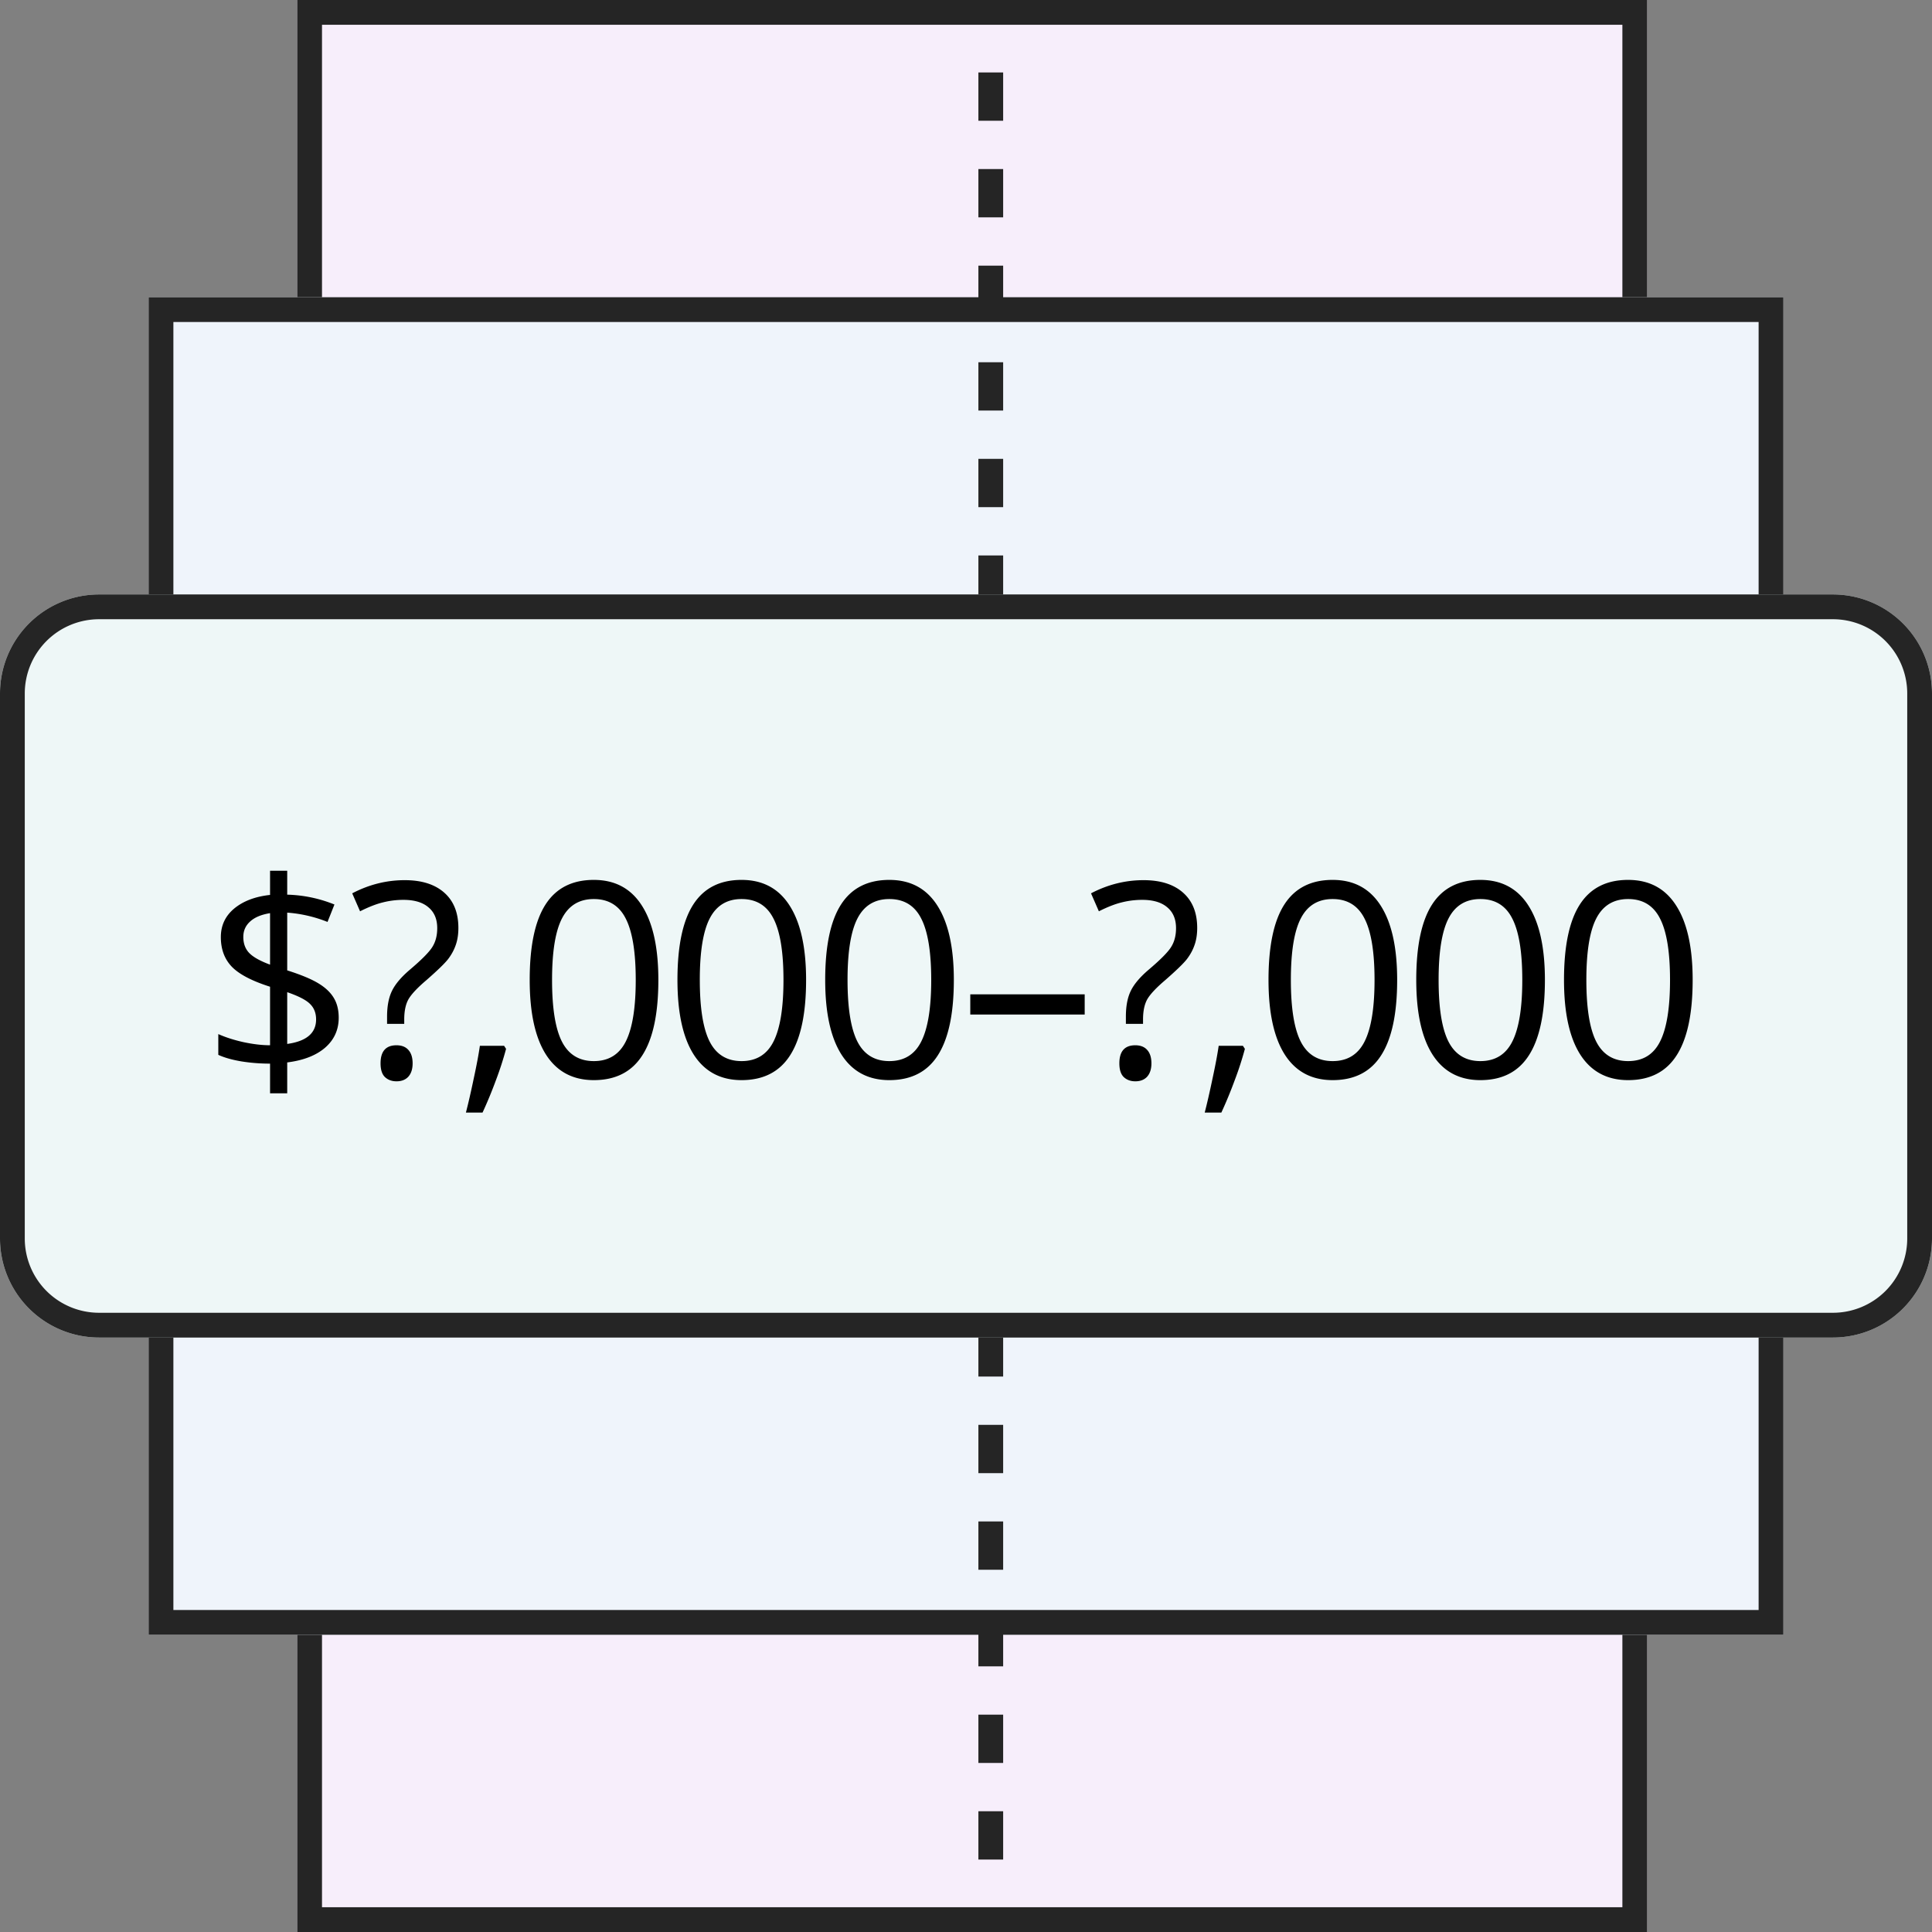
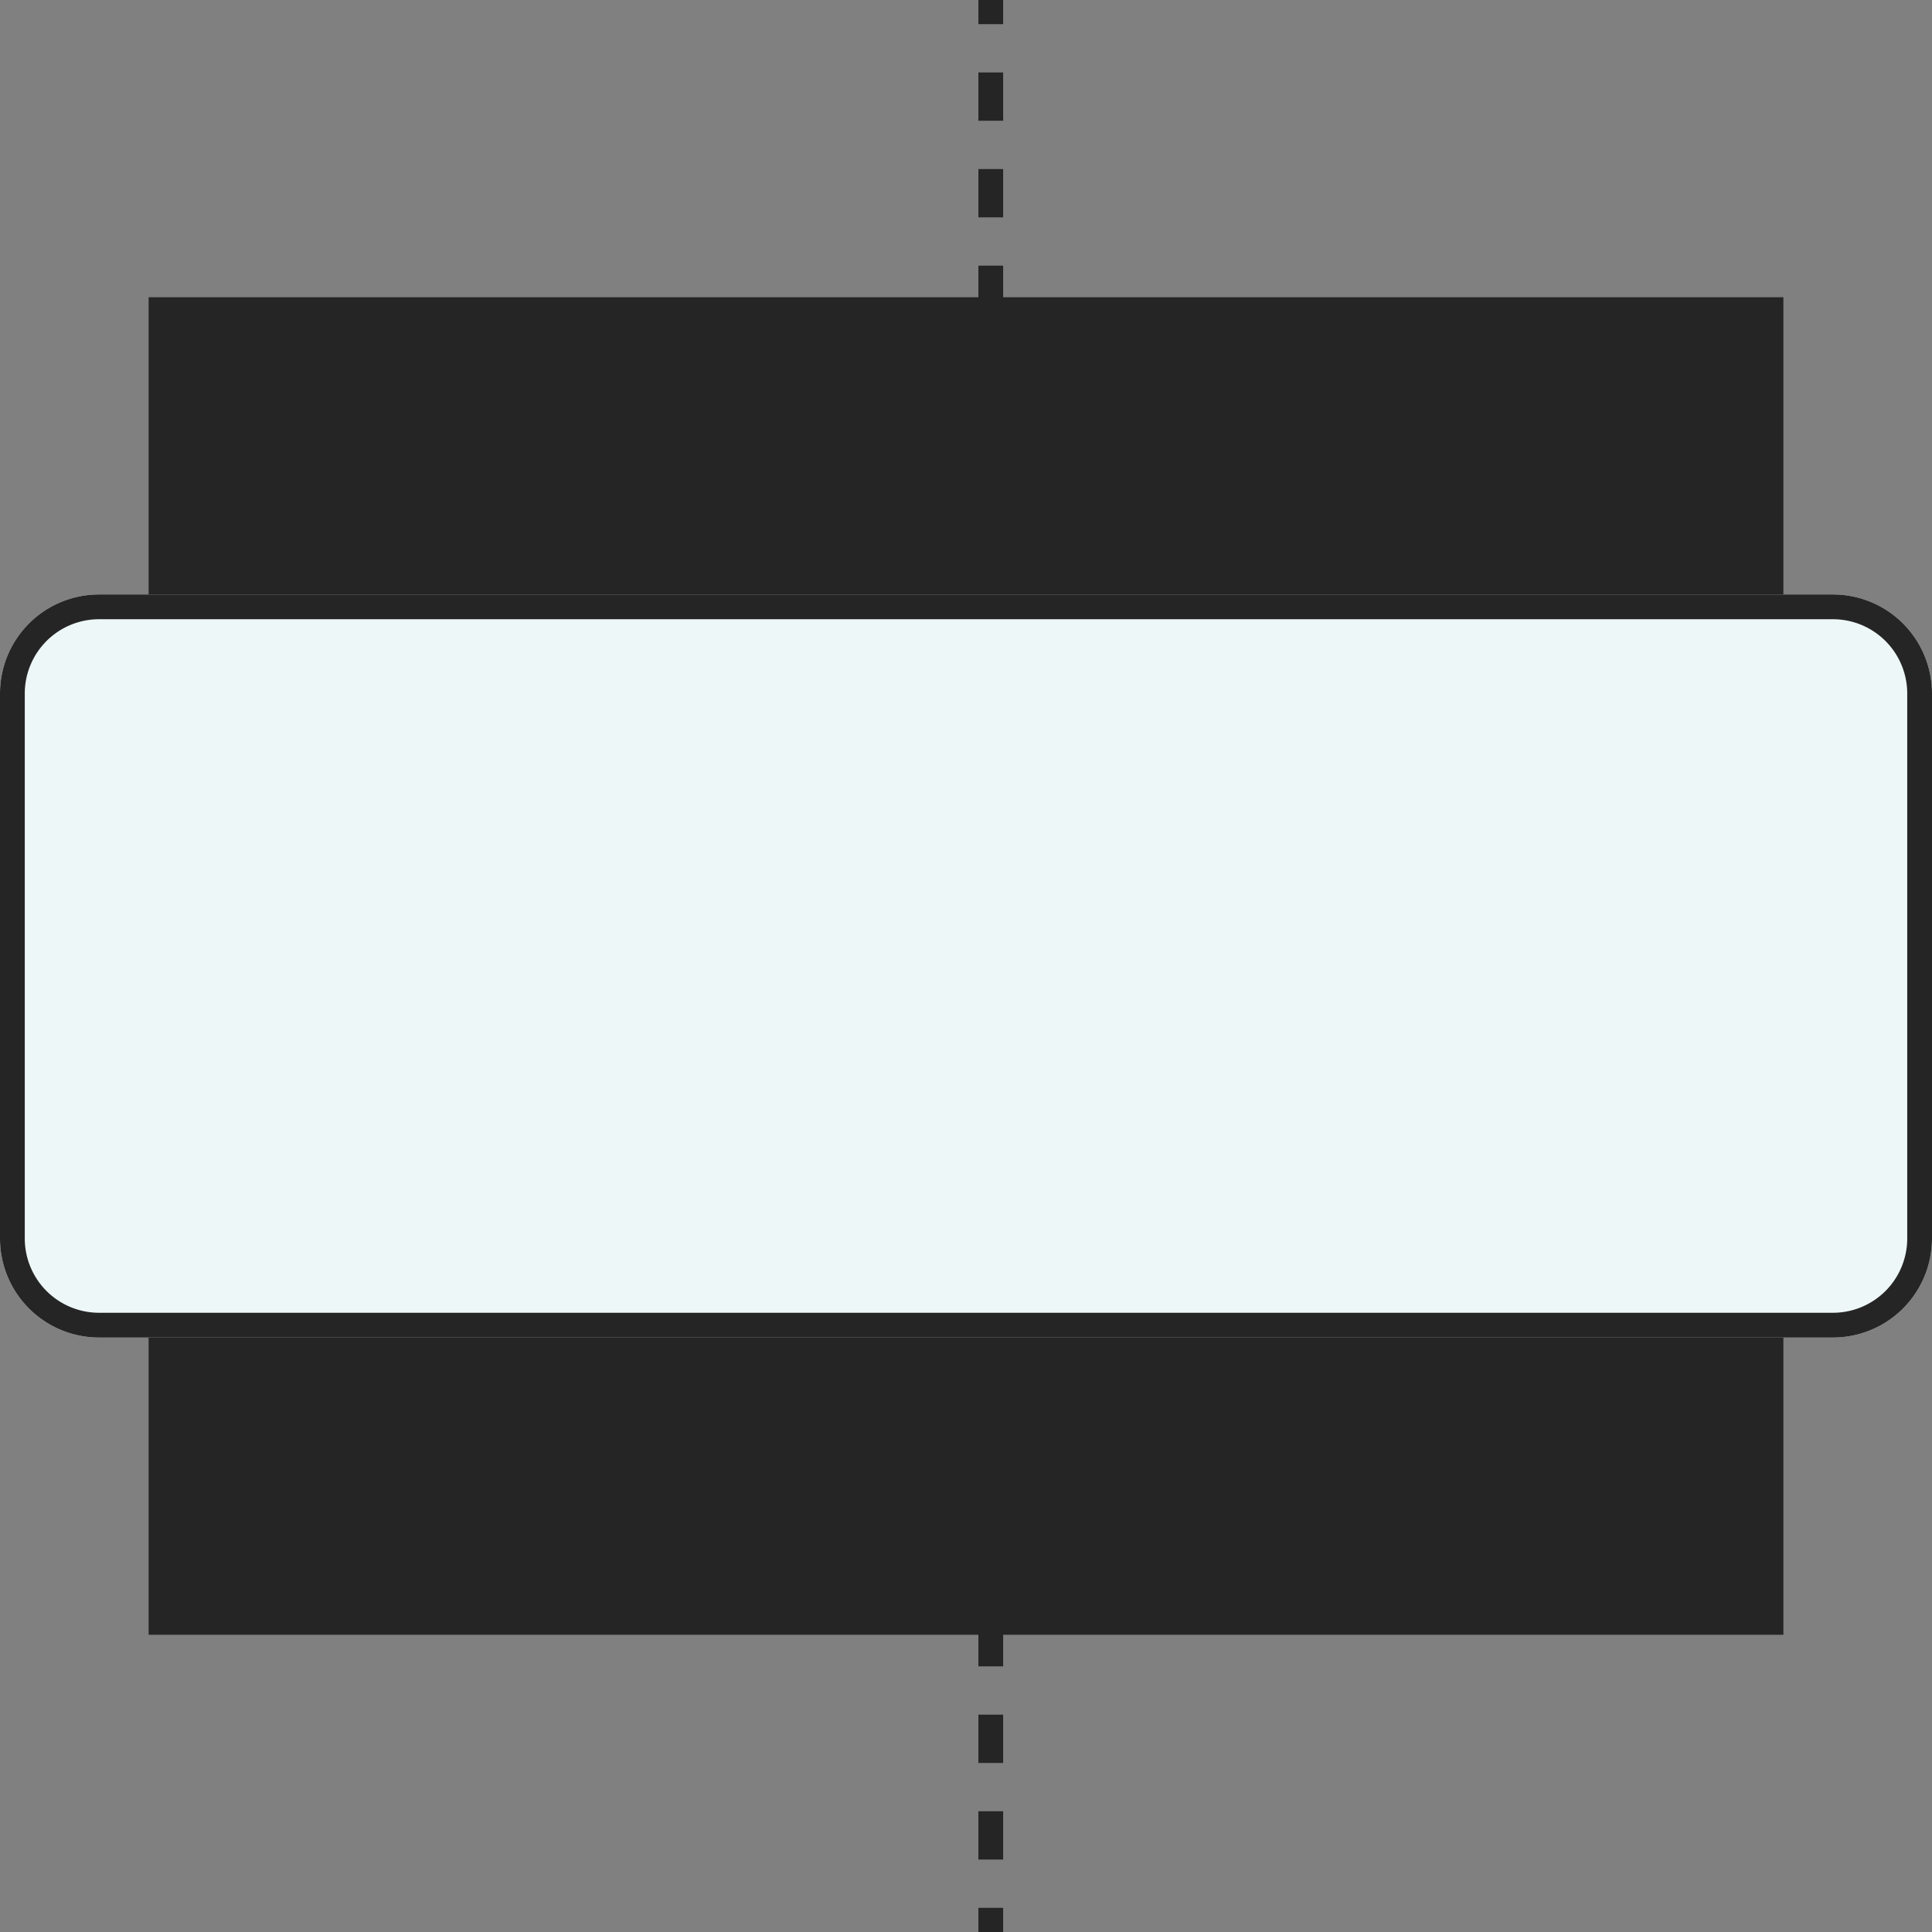
<svg xmlns="http://www.w3.org/2000/svg" width="156" height="156" fill="none">
  <rect width="100%" height="100%" fill="#808080" stroke="none" />
-   <path d="M24 0h109v156H24V0Z" fill="#F7EEFB" />
-   <path fill-rule="evenodd" clip-rule="evenodd" d="M131 2H26v152h105V2ZM24 0v156h109V0H24Z" fill="#252525" />
-   <path d="M12 24h132v108H12V24Z" fill="#EFF4FB" />
-   <path fill-rule="evenodd" clip-rule="evenodd" d="M142 26H14v104h128V26ZM12 24v108h132V24H12Z" fill="#252525" />
+   <path fill-rule="evenodd" clip-rule="evenodd" d="M142 26H14v104V26ZM12 24v108h132V24H12Z" fill="#252525" />
  <path fill-rule="evenodd" clip-rule="evenodd" d="M81 154.05V156h-2v-1.95h2Zm0-7.8v3.9h-2v-3.9h2Zm0-7.8v3.9h-2v-3.9h2Zm0-7.8v3.9h-2v-3.9h2Zm0-7.8v3.9h-2v-3.9h2Zm0-7.8v3.9h-2v-3.9h2Zm0-7.8v3.9h-2v-3.9h2Zm0-7.8v3.9h-2v-3.9h2Zm0-7.8v3.9h-2v-3.9h2Zm0-7.8v3.9h-2v-3.9h2Zm0-7.8v3.9h-2v-3.9h2Zm0-7.8v3.9h-2v-3.9h2Zm0-7.8v3.9h-2v-3.9h2Zm0-7.8v3.9h-2v-3.9h2Zm0-7.8v3.9h-2v-3.9h2Zm0-7.8v3.9h-2v-3.9h2Zm0-7.8v3.9h-2v-3.9h2Zm0-7.8v3.9h-2v-3.9h2Zm0-7.8v3.9h-2v-3.9h2Zm0-7.8v3.9h-2v-3.9h2ZM81 0v1.95h-2V0h2Z" fill="#252525" />
  <path d="M0 56a8 8 0 0 1 8-8h140a8 8 0 0 1 8 8v44a8 8 0 0 1-8 8H8a8 8 0 0 1-8-8V56Z" fill="#EEF7F7" />
  <path fill-rule="evenodd" clip-rule="evenodd" d="M148 50H8a6 6 0 0 0-6 6v44a6 6 0 0 0 6 6h140a6 6 0 0 0 6-6V56a6 6 0 0 0-6-6ZM8 48a8 8 0 0 0-8 8v44a8 8 0 0 0 8 8h140a8 8 0 0 0 8-8V56a8 8 0 0 0-8-8H8Z" fill="#252525" />
-   <path d="M136.674 79.126c0 2.714-.43 4.74-1.289 6.08-.853 1.34-2.16 2.009-3.921 2.009-1.69 0-2.976-.684-3.857-2.052-.881-1.375-1.321-3.387-1.321-6.037 0-2.736.426-4.766 1.278-6.09.852-1.326 2.152-1.988 3.9-1.988 1.704 0 2.997.69 3.878 2.073.888 1.382 1.332 3.384 1.332 6.005Zm-8.583 0c0 2.284.268 3.95.805 4.995.537 1.038 1.393 1.558 2.568 1.558 1.188 0 2.048-.527 2.578-1.58.537-1.06.805-2.717.805-4.973s-.268-3.907-.805-4.952c-.53-1.053-1.39-1.58-2.578-1.58-1.175 0-2.031.52-2.568 1.558-.537 1.032-.805 2.69-.805 4.974ZM124.744 79.126c0 2.714-.43 4.74-1.289 6.08-.853 1.34-2.159 2.009-3.921 2.009-1.69 0-2.976-.684-3.857-2.052-.881-1.375-1.321-3.387-1.321-6.037 0-2.736.426-4.766 1.278-6.09.853-1.326 2.152-1.988 3.9-1.988 1.704 0 2.997.69 3.878 2.073.888 1.382 1.332 3.384 1.332 6.005Zm-8.583 0c0 2.284.268 3.95.805 4.995.538 1.038 1.393 1.558 2.568 1.558 1.189 0 2.048-.527 2.578-1.58.537-1.06.806-2.717.806-4.973s-.269-3.907-.806-4.952c-.53-1.053-1.389-1.58-2.578-1.58-1.175 0-2.03.52-2.568 1.558-.537 1.032-.805 2.69-.805 4.974ZM112.814 79.126c0 2.714-.43 4.74-1.289 6.08-.852 1.34-2.159 2.009-3.921 2.009-1.69 0-2.976-.684-3.857-2.052-.88-1.375-1.321-3.387-1.321-6.037 0-2.736.426-4.766 1.279-6.09.852-1.326 2.152-1.988 3.899-1.988 1.704 0 2.997.69 3.878 2.073.888 1.382 1.332 3.384 1.332 6.005Zm-8.583 0c0 2.284.268 3.95.806 4.995.537 1.038 1.392 1.558 2.567 1.558 1.189 0 2.048-.527 2.578-1.58.537-1.06.806-2.717.806-4.973s-.269-3.907-.806-4.952c-.53-1.053-1.389-1.58-2.578-1.58-1.175 0-2.03.52-2.567 1.558-.538 1.032-.806 2.69-.806 4.974ZM100.358 84.443l.161.247a26.35 26.35 0 0 1-.806 2.493c-.35.952-.716 1.836-1.095 2.653h-1.343c.193-.745.404-1.665.633-2.76.237-1.096.401-1.974.495-2.633h1.955ZM90.91 82.67v-.58c0-.837.128-1.525.386-2.062.258-.544.738-1.117 1.44-1.718.973-.824 1.586-1.444 1.836-1.859.258-.415.387-.916.387-1.504 0-.73-.236-1.292-.709-1.686-.465-.401-1.139-.602-2.02-.602-.565 0-1.117.068-1.654.204-.537.13-1.153.37-1.847.72l-.634-1.45c1.353-.71 2.768-1.064 4.243-1.064 1.368 0 2.431.337 3.19 1.01.76.673 1.14 1.622 1.14 2.847 0 .523-.073.984-.216 1.385-.136.394-.34.77-.612 1.128-.272.351-.86.92-1.762 1.709-.723.615-1.203 1.127-1.44 1.536-.228.408-.343.952-.343 1.632v.355h-1.386Zm-.527 3.191c0-.974.43-1.46 1.289-1.46.415 0 .734.125.956.375.23.251.344.613.344 1.085 0 .459-.115.817-.344 1.075-.23.25-.548.375-.956.375-.372 0-.68-.11-.924-.333-.243-.229-.365-.601-.365-1.117ZM78.346 81.919v-1.633h9.238v1.633h-9.238ZM77.018 79.126c0 2.714-.43 4.74-1.289 6.08-.852 1.34-2.159 2.009-3.92 2.009-1.69 0-2.976-.684-3.857-2.052-.88-1.375-1.321-3.387-1.321-6.037 0-2.736.426-4.766 1.278-6.09.852-1.326 2.152-1.988 3.9-1.988 1.704 0 2.996.69 3.877 2.073.888 1.382 1.332 3.384 1.332 6.005Zm-8.583 0c0 2.284.269 3.95.806 4.995.537 1.038 1.393 1.558 2.567 1.558 1.19 0 2.049-.527 2.578-1.58.538-1.06.806-2.717.806-4.973s-.268-3.907-.805-4.952c-.53-1.053-1.39-1.58-2.579-1.58-1.174 0-2.03.52-2.567 1.558-.537 1.032-.806 2.69-.806 4.974ZM65.088 79.126c0 2.714-.43 4.74-1.288 6.08-.853 1.34-2.16 2.009-3.921 2.009-1.69 0-2.976-.684-3.857-2.052-.88-1.375-1.321-3.387-1.321-6.037 0-2.736.426-4.766 1.278-6.09.852-1.326 2.152-1.988 3.9-1.988 1.704 0 2.997.69 3.878 2.073.887 1.382 1.331 3.384 1.331 6.005Zm-8.582 0c0 2.284.268 3.95.805 4.995.537 1.038 1.393 1.558 2.568 1.558 1.188 0 2.048-.527 2.578-1.58.537-1.06.805-2.717.805-4.973s-.268-3.907-.805-4.952c-.53-1.053-1.39-1.58-2.578-1.58-1.175 0-2.03.52-2.568 1.558-.537 1.032-.806 2.69-.806 4.974ZM53.159 79.126c0 2.714-.43 4.74-1.29 6.08-.852 1.34-2.159 2.009-3.92 2.009-1.69 0-2.976-.684-3.857-2.052-.88-1.375-1.321-3.387-1.321-6.037 0-2.736.426-4.766 1.278-6.09.852-1.326 2.152-1.988 3.9-1.988 1.704 0 2.997.69 3.878 2.073.888 1.382 1.332 3.384 1.332 6.005Zm-8.583 0c0 2.284.268 3.95.805 4.995.537 1.038 1.393 1.558 2.568 1.558 1.189 0 2.048-.527 2.578-1.58.537-1.06.806-2.717.806-4.973s-.27-3.907-.806-4.952c-.53-1.053-1.39-1.58-2.578-1.58-1.175 0-2.03.52-2.568 1.558-.537 1.032-.805 2.69-.805 4.974ZM40.703 84.443l.16.247a26.375 26.375 0 0 1-.805 2.493c-.351.952-.716 1.836-1.096 2.653H37.62c.194-.745.405-1.665.634-2.76.237-1.096.401-1.974.494-2.633h1.956ZM31.254 82.67v-.58c0-.837.129-1.525.387-2.062.258-.544.737-1.117 1.44-1.718.973-.824 1.585-1.444 1.836-1.859.258-.415.387-.916.387-1.504 0-.73-.236-1.292-.71-1.686-.465-.401-1.138-.602-2.019-.602-.565 0-1.117.068-1.654.204-.537.13-1.153.37-1.848.72l-.633-1.45c1.353-.71 2.767-1.064 4.243-1.064 1.368 0 2.431.337 3.19 1.01.76.673 1.139 1.622 1.139 2.847 0 .523-.072.984-.215 1.385-.136.394-.34.77-.612 1.128-.272.351-.86.92-1.762 1.709-.723.615-1.203 1.127-1.44 1.536-.229.408-.343.952-.343 1.632v.355h-1.386Zm-.526 3.191c0-.974.43-1.46 1.289-1.46.415 0 .734.125.956.375.229.251.344.613.344 1.085 0 .459-.115.817-.344 1.075-.23.25-.548.375-.956.375-.373 0-.68-.11-.924-.333-.244-.229-.365-.601-.365-1.117ZM27.349 82.177c0 .974-.366 1.78-1.096 2.417-.73.63-1.751 1.027-3.062 1.192v2.492h-1.385v-2.395c-.802 0-1.58-.061-2.331-.183-.752-.129-1.368-.304-1.848-.526v-1.676c.594.265 1.278.483 2.052.655.78.165 1.49.247 2.127.247v-4.726c-1.468-.466-2.5-1.006-3.094-1.622-.587-.616-.88-1.411-.88-2.385 0-.938.36-1.708 1.084-2.31.73-.601 1.694-.966 2.89-1.095v-1.955h1.385v1.933c1.318.036 2.59.301 3.814.795l-.559 1.407a10.91 10.91 0 0 0-3.255-.752v4.663c1.125.358 1.966.709 2.525 1.052.558.337.97.727 1.235 1.171.265.437.398.97.398 1.6Zm-1.826.14c0-.516-.162-.932-.484-1.247-.315-.322-.93-.64-1.848-.956v4.179c1.554-.215 2.332-.874 2.332-1.977Zm-5.877-6.671c0 .544.162.98.484 1.31.322.33.88.641 1.676.935v-4.158c-.71.115-1.246.34-1.612.677-.365.33-.547.741-.547 1.236Z" fill="#000" />
</svg>